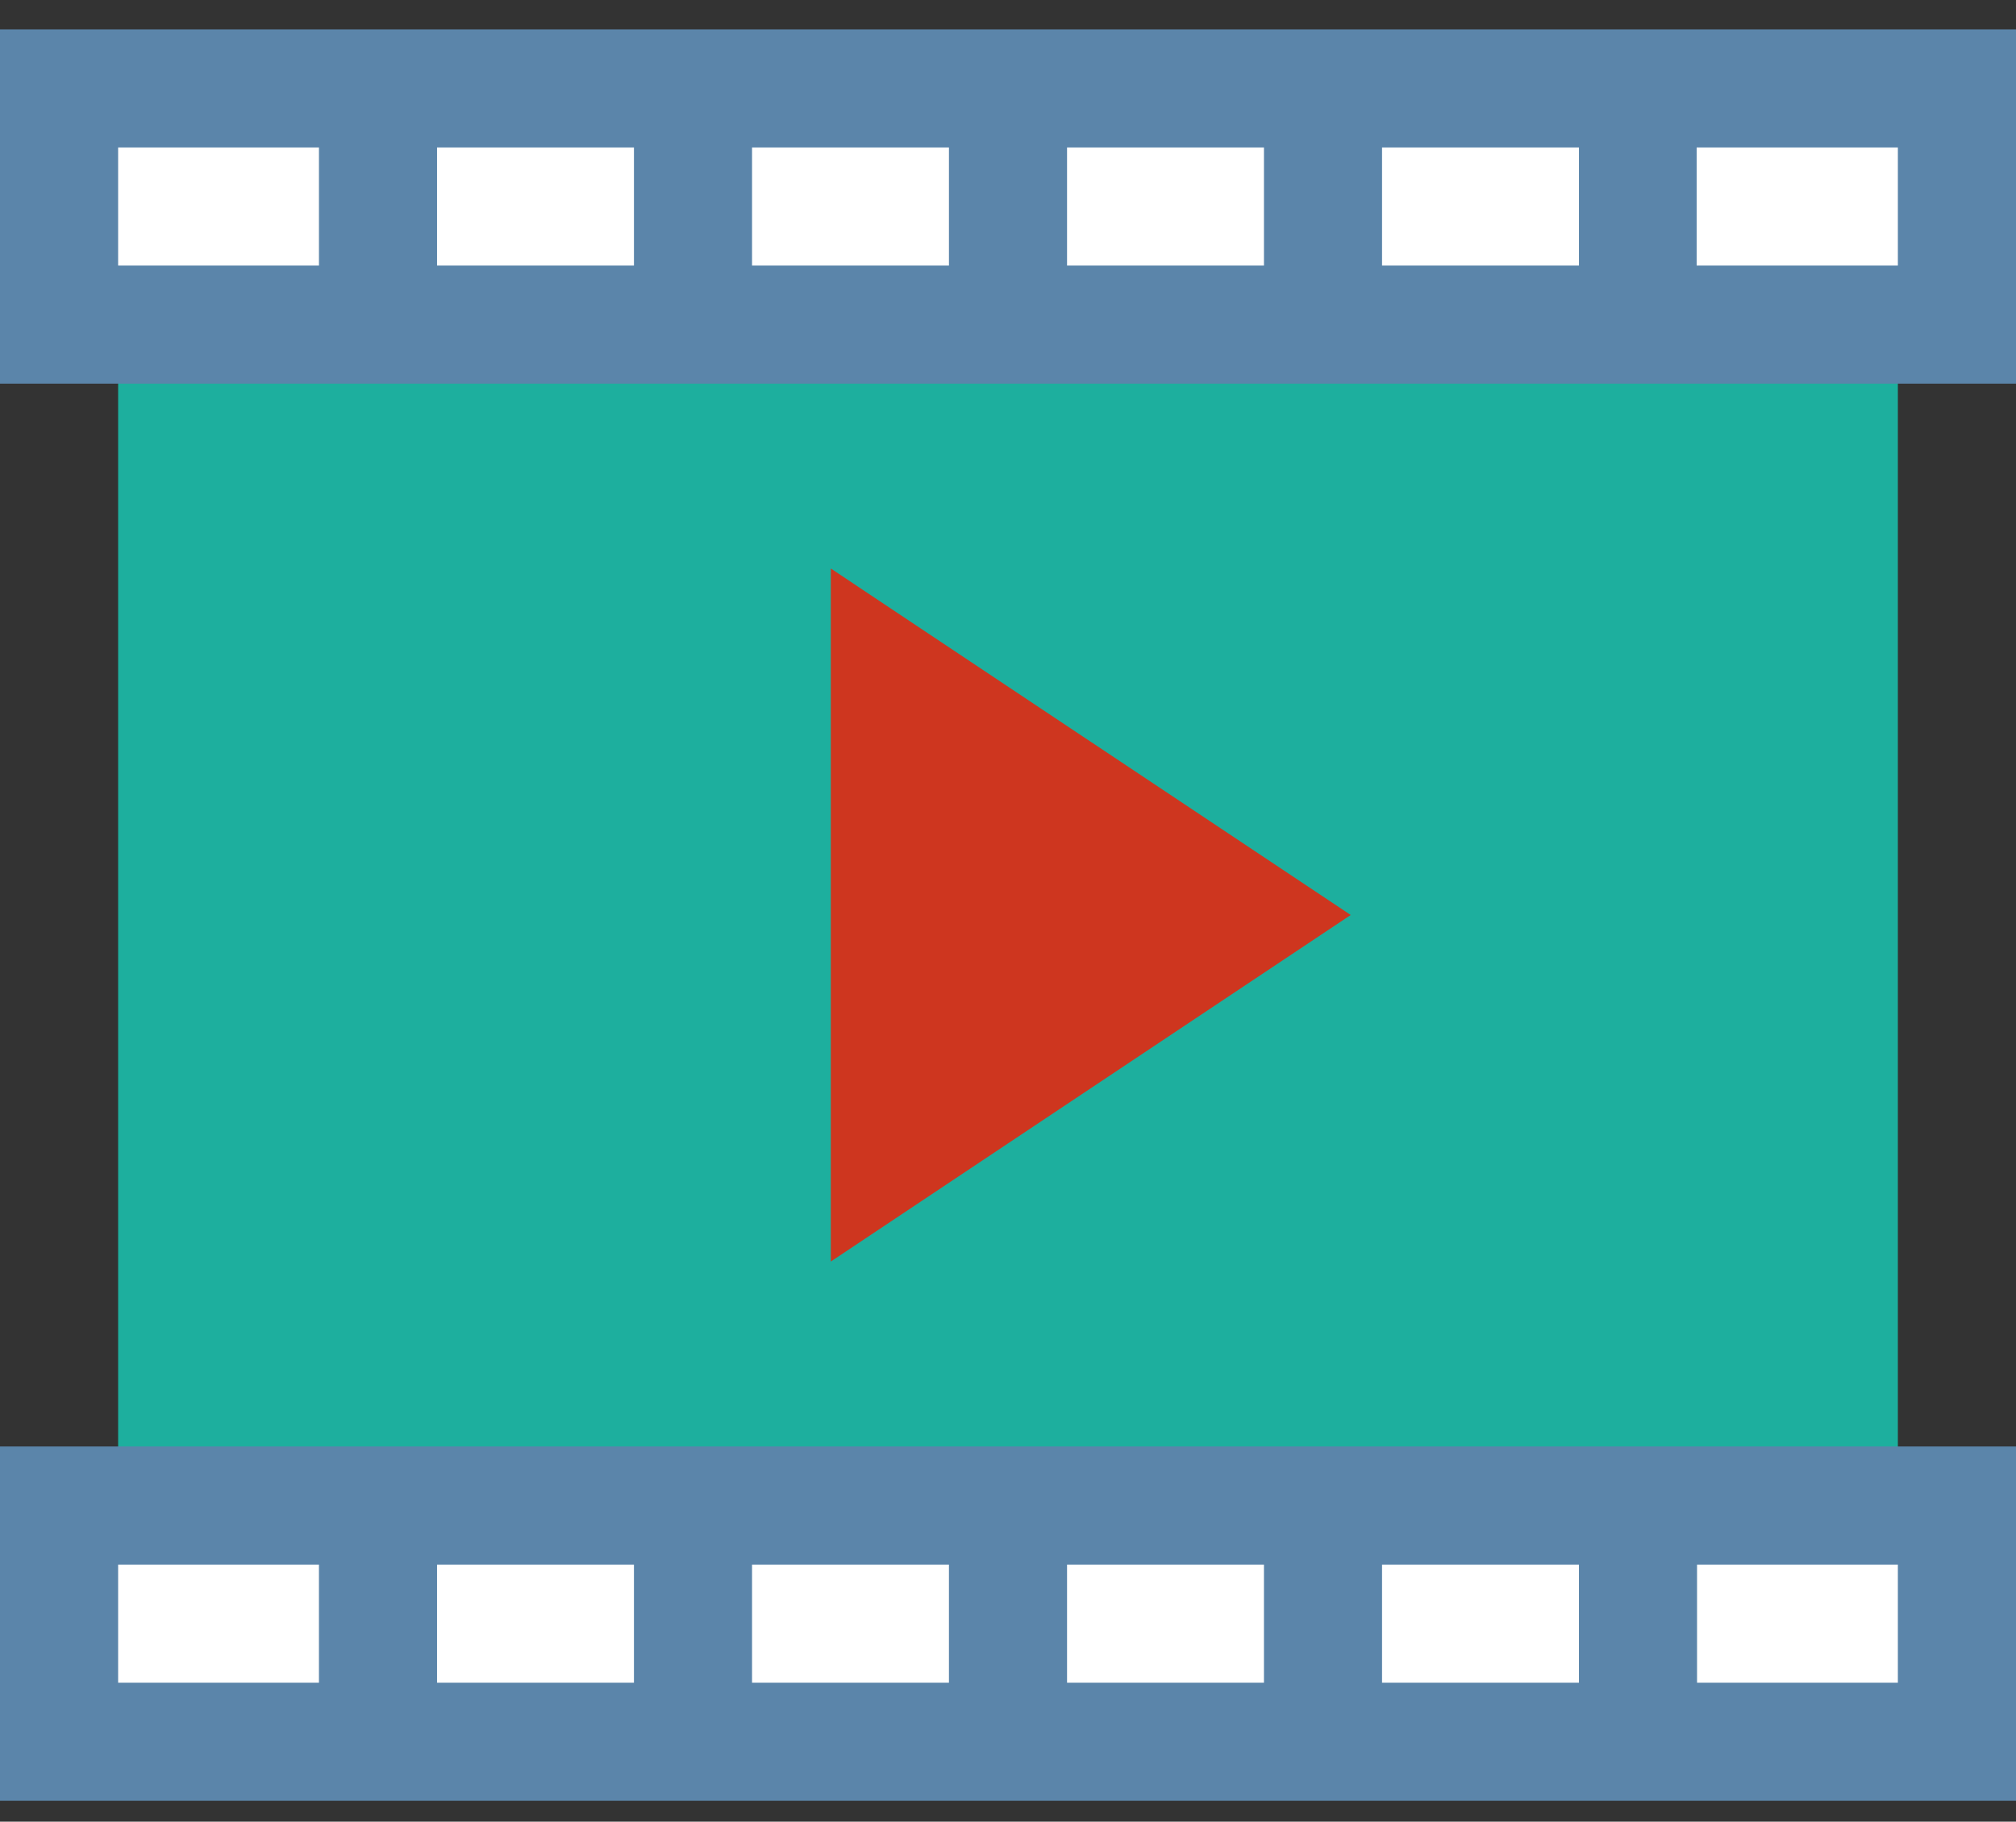
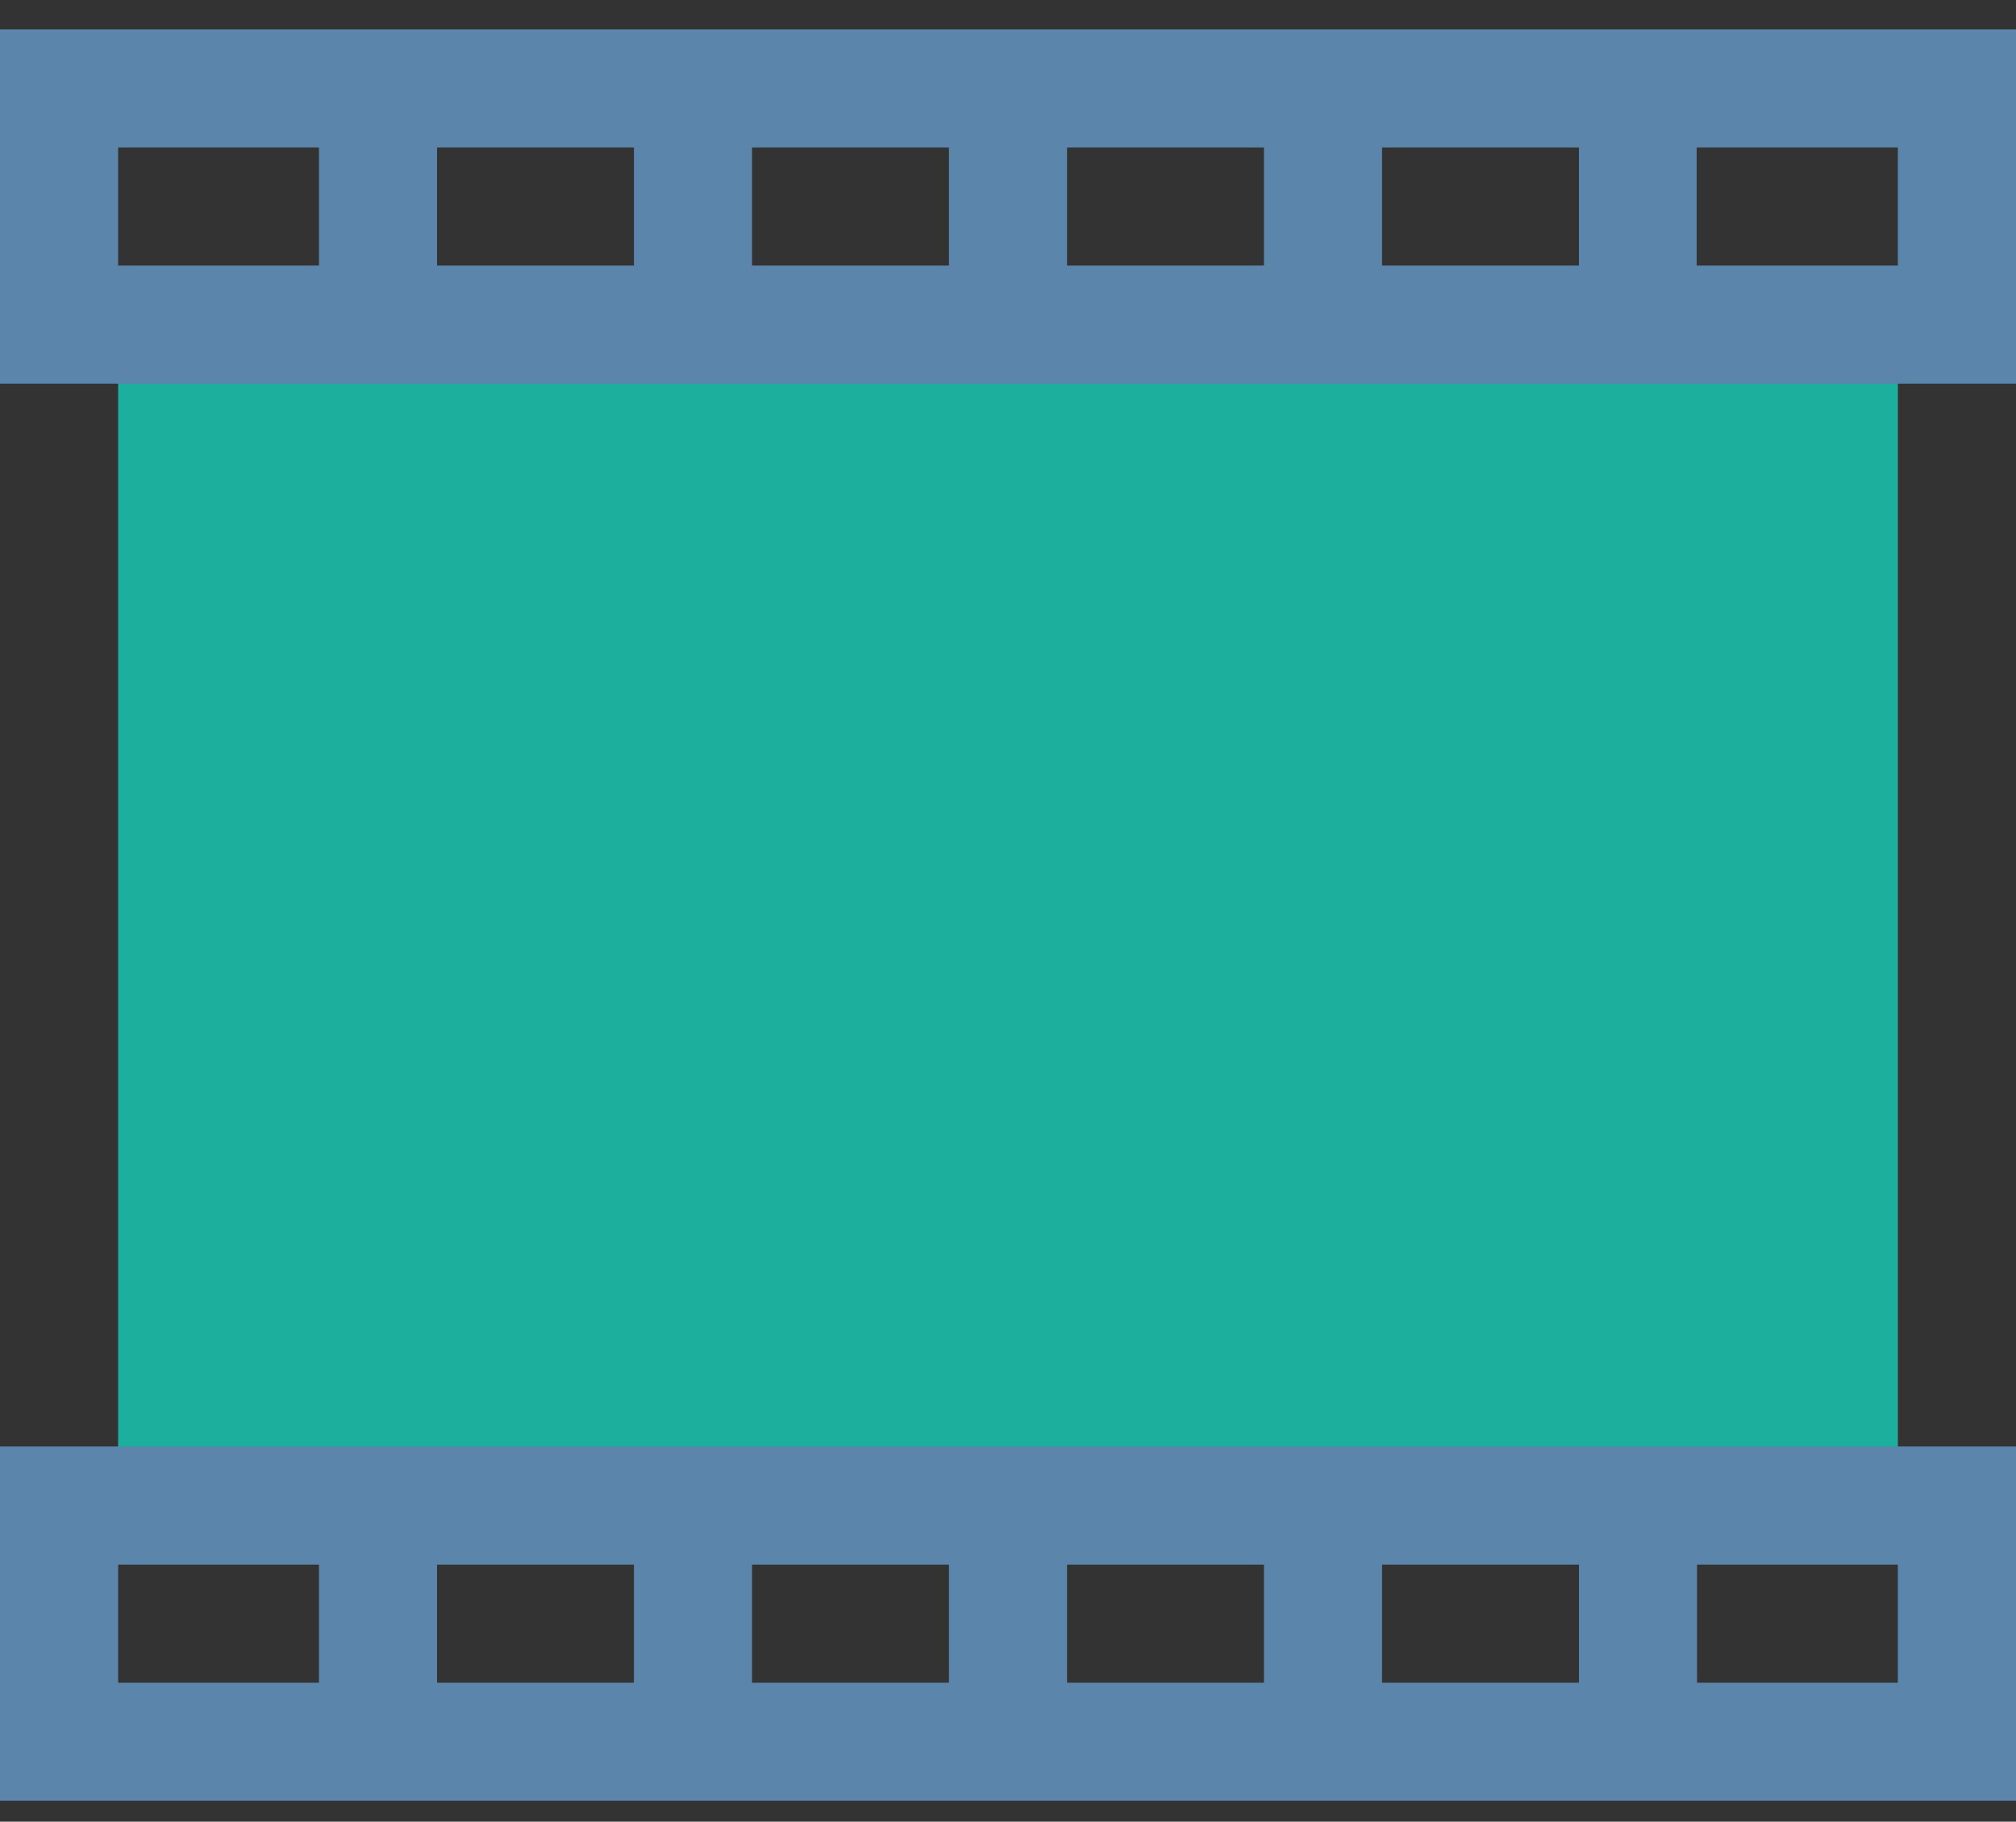
<svg xmlns="http://www.w3.org/2000/svg" width="52" height="47" fill="none">
  <rect width="100%" height="100%" fill="#333333" stroke="none" />
-   <path d="M1.523 38.844v6.093h48.954v-6.093H1.523ZM26 2.281H1.523v6.094h48.954V2.281H26Z" fill="#fff" />
-   <path d="M26 2.281h24.477v6.094H26V2.281ZM26 38.844h24.477v6.093H26v-6.093Z" fill="#fff" />
  <path d="M26 8.375H3.047v30.469h45.906V8.375H26Z" fill="#1DAF9E" />
  <path d="M0 37.32v9.14h52v-9.14H0Zm8.227 6.094h-5.18v-3.047h5.18v3.047Zm8.125 0h-5.079v-3.047h5.079v3.047Zm8.125 0h-5.079v-3.047h5.079v3.047Zm19.296-3.047h5.18v3.047h-5.18v-3.047Zm-8.125 0h5.079v3.047h-5.079v-3.047Zm-8.125 0h5.079v3.047h-5.079v-3.047ZM26 .758H0v9.14h52V.758H26ZM8.227 6.852h-5.18V3.805h5.18v3.047Zm8.125 0h-5.079V3.805h5.079v3.047Zm8.125 0h-5.079V3.805h5.079v3.047Zm8.125 0h-5.079V3.805h5.079v3.047Zm8.125 0h-5.079V3.805h5.079v3.047Zm8.226 0h-5.19V3.805h5.19v3.047Z" fill="#5B85AA" />
-   <path d="m26 17.715-4.57-3.047v17.88L26 29.5l8.84-5.893L26 17.715Z" fill="#CE361F" />
</svg>